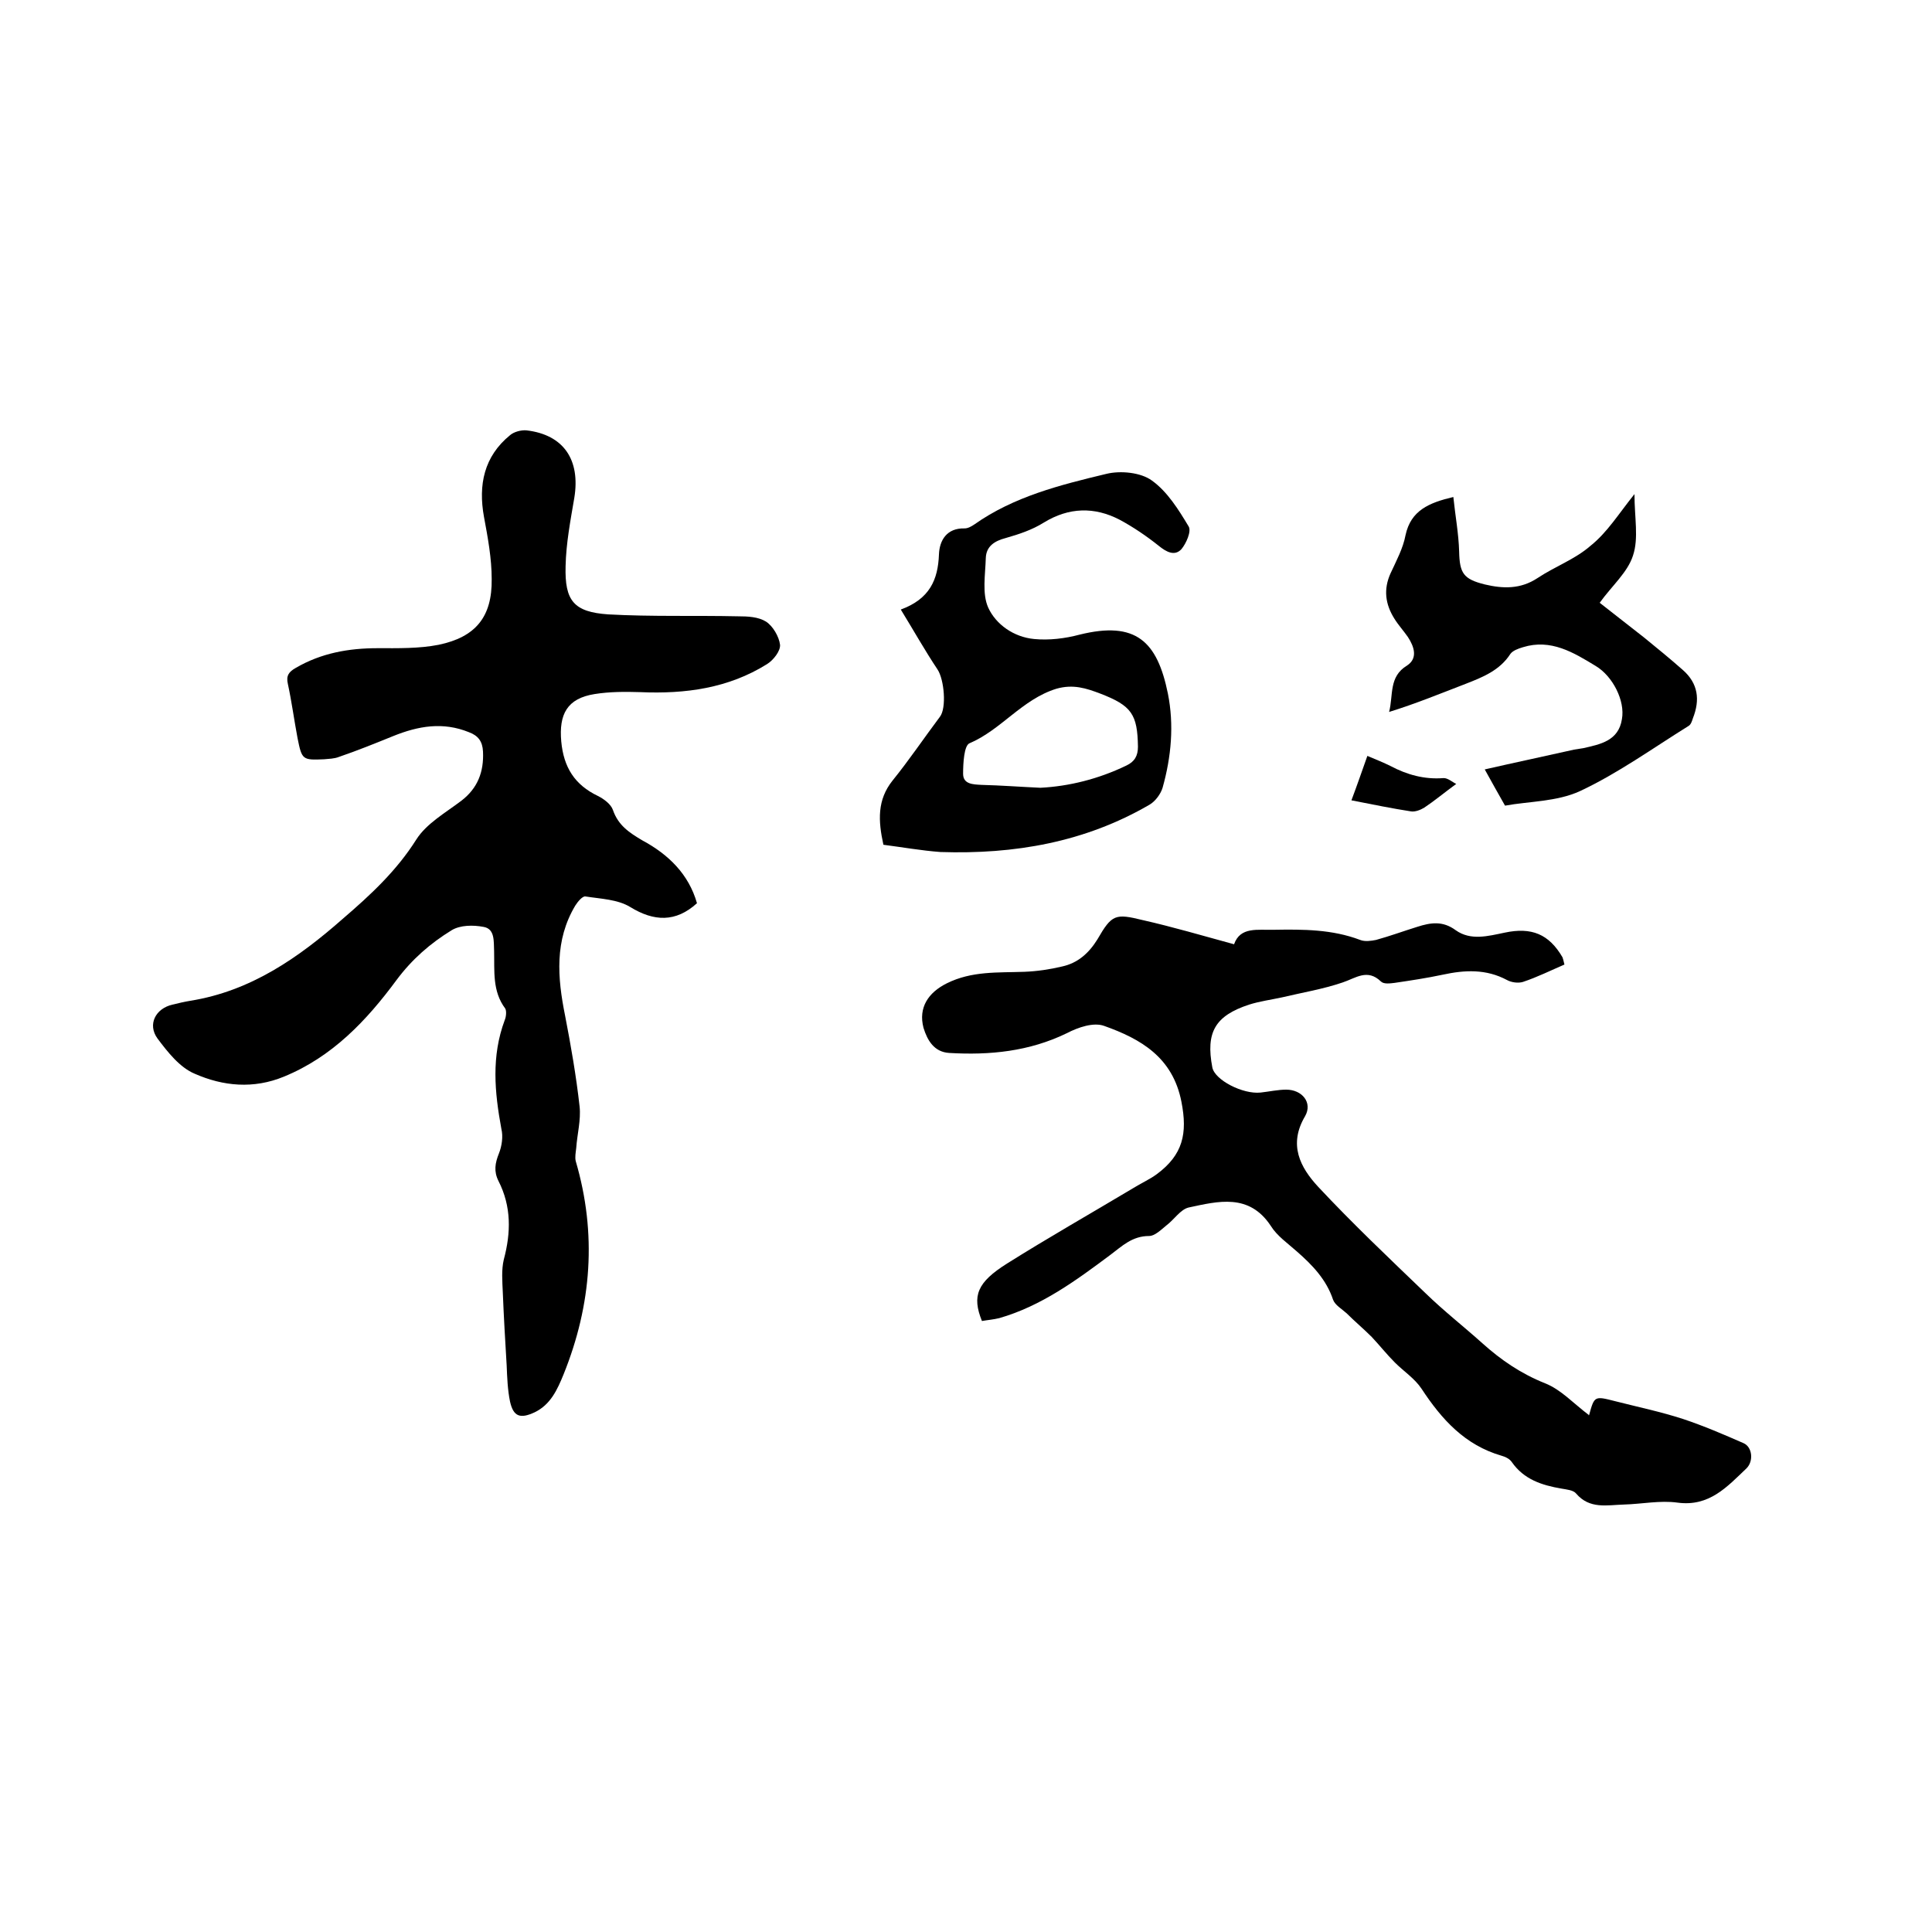
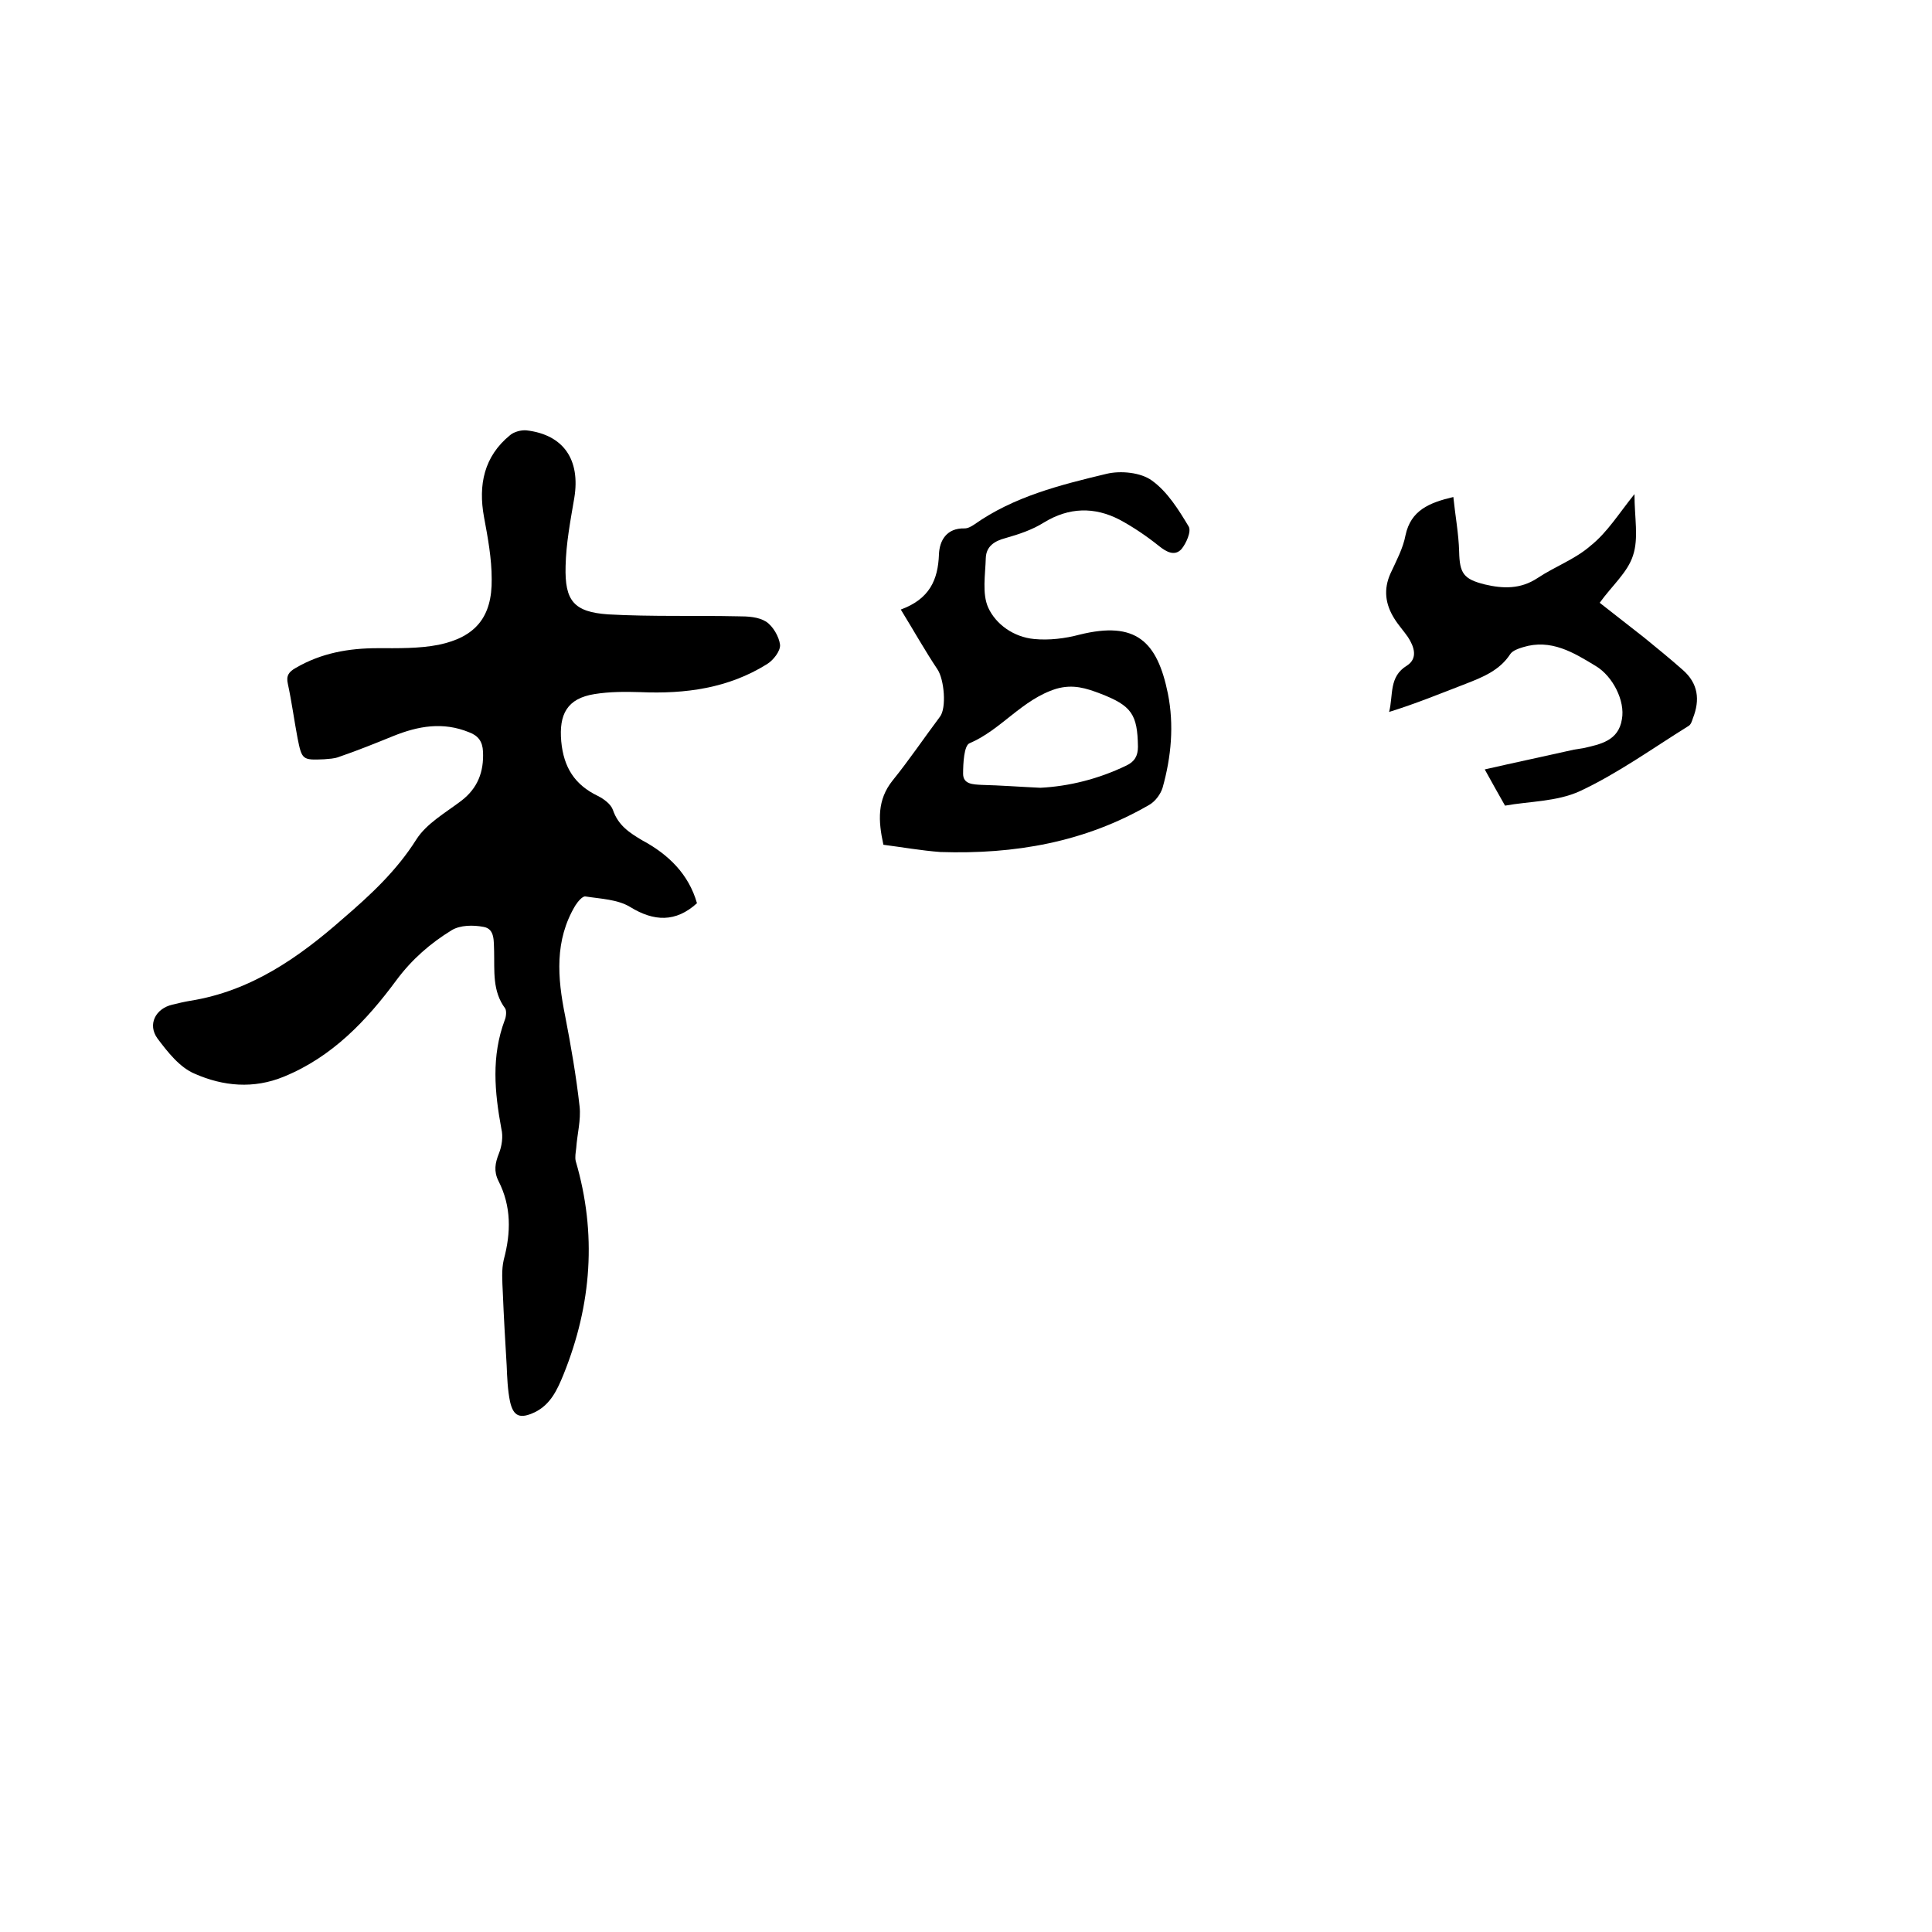
<svg xmlns="http://www.w3.org/2000/svg" enable-background="new 0 0 400 400" viewBox="0 0 400 400">
  <path d="m144.3 187c-4.4 4-8.9 3.8-13.8.8-2.6-1.6-6.1-1.7-9.3-2.2-.6-.1-1.6 1.1-2.1 1.9-4.3 7.2-3.7 14.9-2.1 22.8 1.2 6.2 2.3 12.5 3 18.8.3 2.8-.5 5.7-.7 8.6-.1.9-.3 1.9-.1 2.7 4.4 15 3.3 29.7-2.5 44.1-1.3 3.2-2.7 6.3-6 7.9-3 1.4-4.4.9-5.1-2.2-.5-2.4-.6-5-.7-7.5-.3-5-.6-10.1-.8-15.1-.1-2.3-.3-4.7.2-6.8 1.5-5.6 1.6-11-1.1-16.3-1-2-.7-3.7.1-5.7.6-1.5.9-3.5.5-5.1-1.4-7.6-2.1-15 .7-22.5.3-.7.4-1.9.1-2.4-2.7-3.6-2.2-7.8-2.3-11.9-.1-2 .2-4.6-2.2-5-2.1-.4-4.8-.4-6.6.7-4.4 2.7-8.2 6-11.4 10.3-6.2 8.4-13.3 15.9-23.3 20-6.3 2.6-12.6 2-18.5-.6-3.1-1.3-5.6-4.5-7.7-7.3-2.1-2.9-.4-6.2 3.1-7 1.2-.3 2.5-.6 3.7-.8 12.5-2 22.4-8.9 31.6-17 5.7-4.9 11.1-9.9 15.2-16.4 2.1-3.3 6-5.5 9.3-8 3.4-2.6 4.7-6 4.5-10.2-.1-2.1-1-3.3-2.9-4-5.4-2.2-10.5-1.3-15.7.8-3.7 1.5-7.4 3-11.2 4.3-1 .4-2.1.4-3.1.5-4.5.2-4.6.1-5.5-4.4-.7-3.7-1.2-7.5-2-11.2-.4-1.7.2-2.5 1.6-3.3 5.3-3.1 11-4.1 17-4.1 4.2 0 8.5.1 12.6-.7 7.7-1.6 11.1-5.8 11-13.6 0-4.3-.8-8.6-1.6-12.9-1.2-6.6 0-12.5 5.4-16.9.8-.7 2.3-1.1 3.4-1 7.7.9 11.2 6.1 9.9 14-.8 4.7-1.7 9.4-1.8 14.1-.2 7.2 1.7 9.5 8.8 10 9 .5 18 .2 26.9.4 2 0 4.2.1 5.8 1.1 1.4.9 2.7 3.1 2.9 4.8.1 1.3-1.4 3.2-2.7 4-8 5-16.9 6.2-26.2 5.8-3.2-.1-6.4-.1-9.5.4-5.7.9-7.4 4.2-6.9 9.8.5 5.4 2.8 9 7.6 11.3 1.2.6 2.7 1.7 3.1 2.9 1.1 3.2 3.4 4.7 6.1 6.3 5.4 2.9 9.6 7 11.3 13z" />
-   <path d="m255.5 195.5c1.3-3.7 4.9-2.9 8.3-3 6-.1 12-.1 17.8 2.1 1 .4 2.3.2 3.3 0 2.9-.8 5.6-1.8 8.5-2.7 2.8-.9 5.3-1.3 8 .7 3.1 2.2 6.7 1.2 10.1.5 5.6-1.2 9.2.3 12 5.1.1.3.2.6.4 1.5-2.8 1.2-5.6 2.6-8.6 3.6-1 .3-2.4.1-3.3-.4-4.3-2.3-8.7-2.1-13.3-1.1-3.3.7-6.6 1.2-10 1.7-.9.1-2.2.3-2.8-.3-2.8-2.7-5.2-.7-7.9.2-4.1 1.4-8.4 2.1-12.6 3.1-2.3.5-4.6.8-6.8 1.5-7 2.3-9 5.7-7.6 13 .5 2.6 6.3 5.6 10 5.2 1.8-.2 3.6-.6 5.3-.6 3.3 0 5.5 2.7 3.9 5.5-3.5 5.9-1 10.6 2.7 14.6 7.1 7.6 14.7 14.8 22.3 22.1 3.7 3.6 7.8 6.8 11.7 10.3s8 6.3 13 8.3c3.3 1.3 5.9 4.2 9.1 6.6-.4.1-.1.1 0 0 1.1-4 1.1-4 5.4-2.9 4.7 1.2 9.5 2.2 14.1 3.7 4.2 1.4 8.4 3.2 12.5 5 1.8.8 2.1 3.7.6 5.2-4 3.8-7.7 8-14.3 7.1-3.6-.5-7.4.3-11.1.4-3.5.1-7.1 1-9.9-2.3-.6-.7-1.9-.8-3-1-4.1-.7-7.8-1.9-10.3-5.5-.4-.6-1.3-1.1-2.1-1.3-7.6-2.2-12.4-7.5-16.6-13.9-1.4-2.1-3.7-3.6-5.5-5.4-1.7-1.7-3.2-3.6-4.8-5.3-1.7-1.7-3.5-3.2-5.2-4.9-1-.9-2.4-1.7-2.8-2.8-1.4-4.2-4.3-7.2-7.5-10-1.9-1.7-4.1-3.2-5.4-5.3-4.5-6.8-10.9-5.1-17-3.8-1.7.4-3 2.5-4.6 3.7-1.1.9-2.4 2.2-3.6 2.2-3.5 0-5.6 2.1-8 3.9-7.1 5.3-14.3 10.6-23 13.1-1.2.3-2.5.4-3.6.6-2.1-5.2-1-8 5.2-11.9 8.6-5.4 17.4-10.4 26.1-15.6 1.6-1 3.4-1.8 4.9-2.9 5.4-4 6.4-8.4 5.1-15-1.8-9.2-8.4-13-16-15.7-2.2-.8-5.4.3-7.7 1.5-7.8 3.8-16 4.6-24.4 4.1-3.1-.2-4.5-2.6-5.3-5.2-1.1-4.2 1-7.3 4.8-9.2 5.2-2.6 10.6-2.2 16.1-2.4 2.6-.1 5.3-.5 7.8-1.1 3.2-.7 5.5-2.7 7.3-5.6 3-5.2 3.7-5.4 9.4-4 6.2 1.4 12.3 3.2 18.9 5z" />
  <path d="m182.9 174.9c-1.1-5-1.3-9.3 1.9-13.3 3.4-4.2 6.5-8.8 9.8-13.2 1.4-1.8.9-7.7-.5-9.8-2.6-3.9-4.9-8-7.6-12.4 6-2.2 7.7-6.2 7.9-11.4.1-2.9 1.6-5.5 5.3-5.4.7 0 1.4-.4 2-.8 8.2-5.8 17.8-8.2 27.4-10.5 2.9-.7 7.1-.3 9.4 1.4 3.2 2.3 5.5 6 7.6 9.5.6 1-.5 3.5-1.5 4.7-1.4 1.5-3.1.6-4.7-.7-2.5-2-5.3-3.9-8.1-5.4-5.2-2.7-10.5-2.6-15.7.6-2.4 1.5-5.1 2.4-7.9 3.2-2.3.6-4 1.7-4.1 4.1-.1 3.5-.8 7.4.5 10.3 1.6 3.5 5.3 6.1 9.5 6.5 3.1.3 6.4-.1 9.4-.9 11.7-2.9 16.1 1.4 18.3 12.2 1.3 6.5.7 13.1-1.1 19.5-.4 1.3-1.5 2.8-2.7 3.5-13.4 7.8-28 10.3-43.3 9.8-4-.3-7.9-1-11.8-1.5zm32.5-11.8c5.9-.3 12-1.8 17.8-4.6 1.7-.8 2.4-2 2.4-3.9-.1-6.7-1.3-8.5-7.8-11-2.9-1.1-5.6-2-9.1-1-7.1 2.2-11.4 8.5-18 11.3-1.1.5-1.3 4.1-1.3 6.3s2.1 2.2 3.8 2.3c4 .1 7.9.4 12.2.6z" />
  <path d="m338.4 102.3c0 4.9.9 9.1-.3 12.7-1.1 3.5-4.4 6.3-6.9 9.8 3.1 2.4 6.1 4.8 9.2 7.2 2.7 2.2 5.4 4.4 8 6.7 3.2 2.8 3.6 6.2 2.1 10-.2.6-.4 1.3-.9 1.6-7.4 4.6-14.6 9.8-22.5 13.5-4.8 2.2-10.6 2.1-15.5 3-1.6-2.8-2.7-4.8-4.2-7.5 6.1-1.4 12.3-2.7 18.5-4.1.6-.1 1.3-.2 1.9-.3 3.5-.8 7.3-1.5 8-6 .7-3.8-1.9-8.9-5.4-11-4.6-2.8-9.3-5.7-15.1-3.9-1 .3-2.1.7-2.6 1.4-2.2 3.4-5.7 4.8-9.3 6.2-5.2 2-10.3 4.1-15.8 5.8.9-3.5-.1-7.3 3.7-9.6 2.3-1.5 1.5-3.9.2-5.9-.9-1.3-2-2.5-2.8-3.8-1.9-3-2.3-6.1-.8-9.4 1.2-2.6 2.6-5.2 3.1-7.9 1.1-5.1 4.8-6.7 9.9-7.9.4 3.9 1.1 7.6 1.2 11.3.1 4.5.9 5.7 5.3 6.8 3.8.9 7.4 1 10.9-1.3 3.6-2.4 7.8-3.9 11-6.7 3.5-2.8 5.8-6.6 9.1-10.7z" />
-   <path d="m283.1 156.5c1.9.8 3.4 1.4 4.8 2.1 3.4 1.8 7 2.8 10.9 2.5.9-.1 2 .9 2.7 1.2-2.6 1.9-4.5 3.5-6.6 4.9-.8.5-1.9.9-2.7.8-3.9-.6-7.8-1.4-12.4-2.3 1.2-3.2 2.2-6.1 3.3-9.2z" />
</svg>